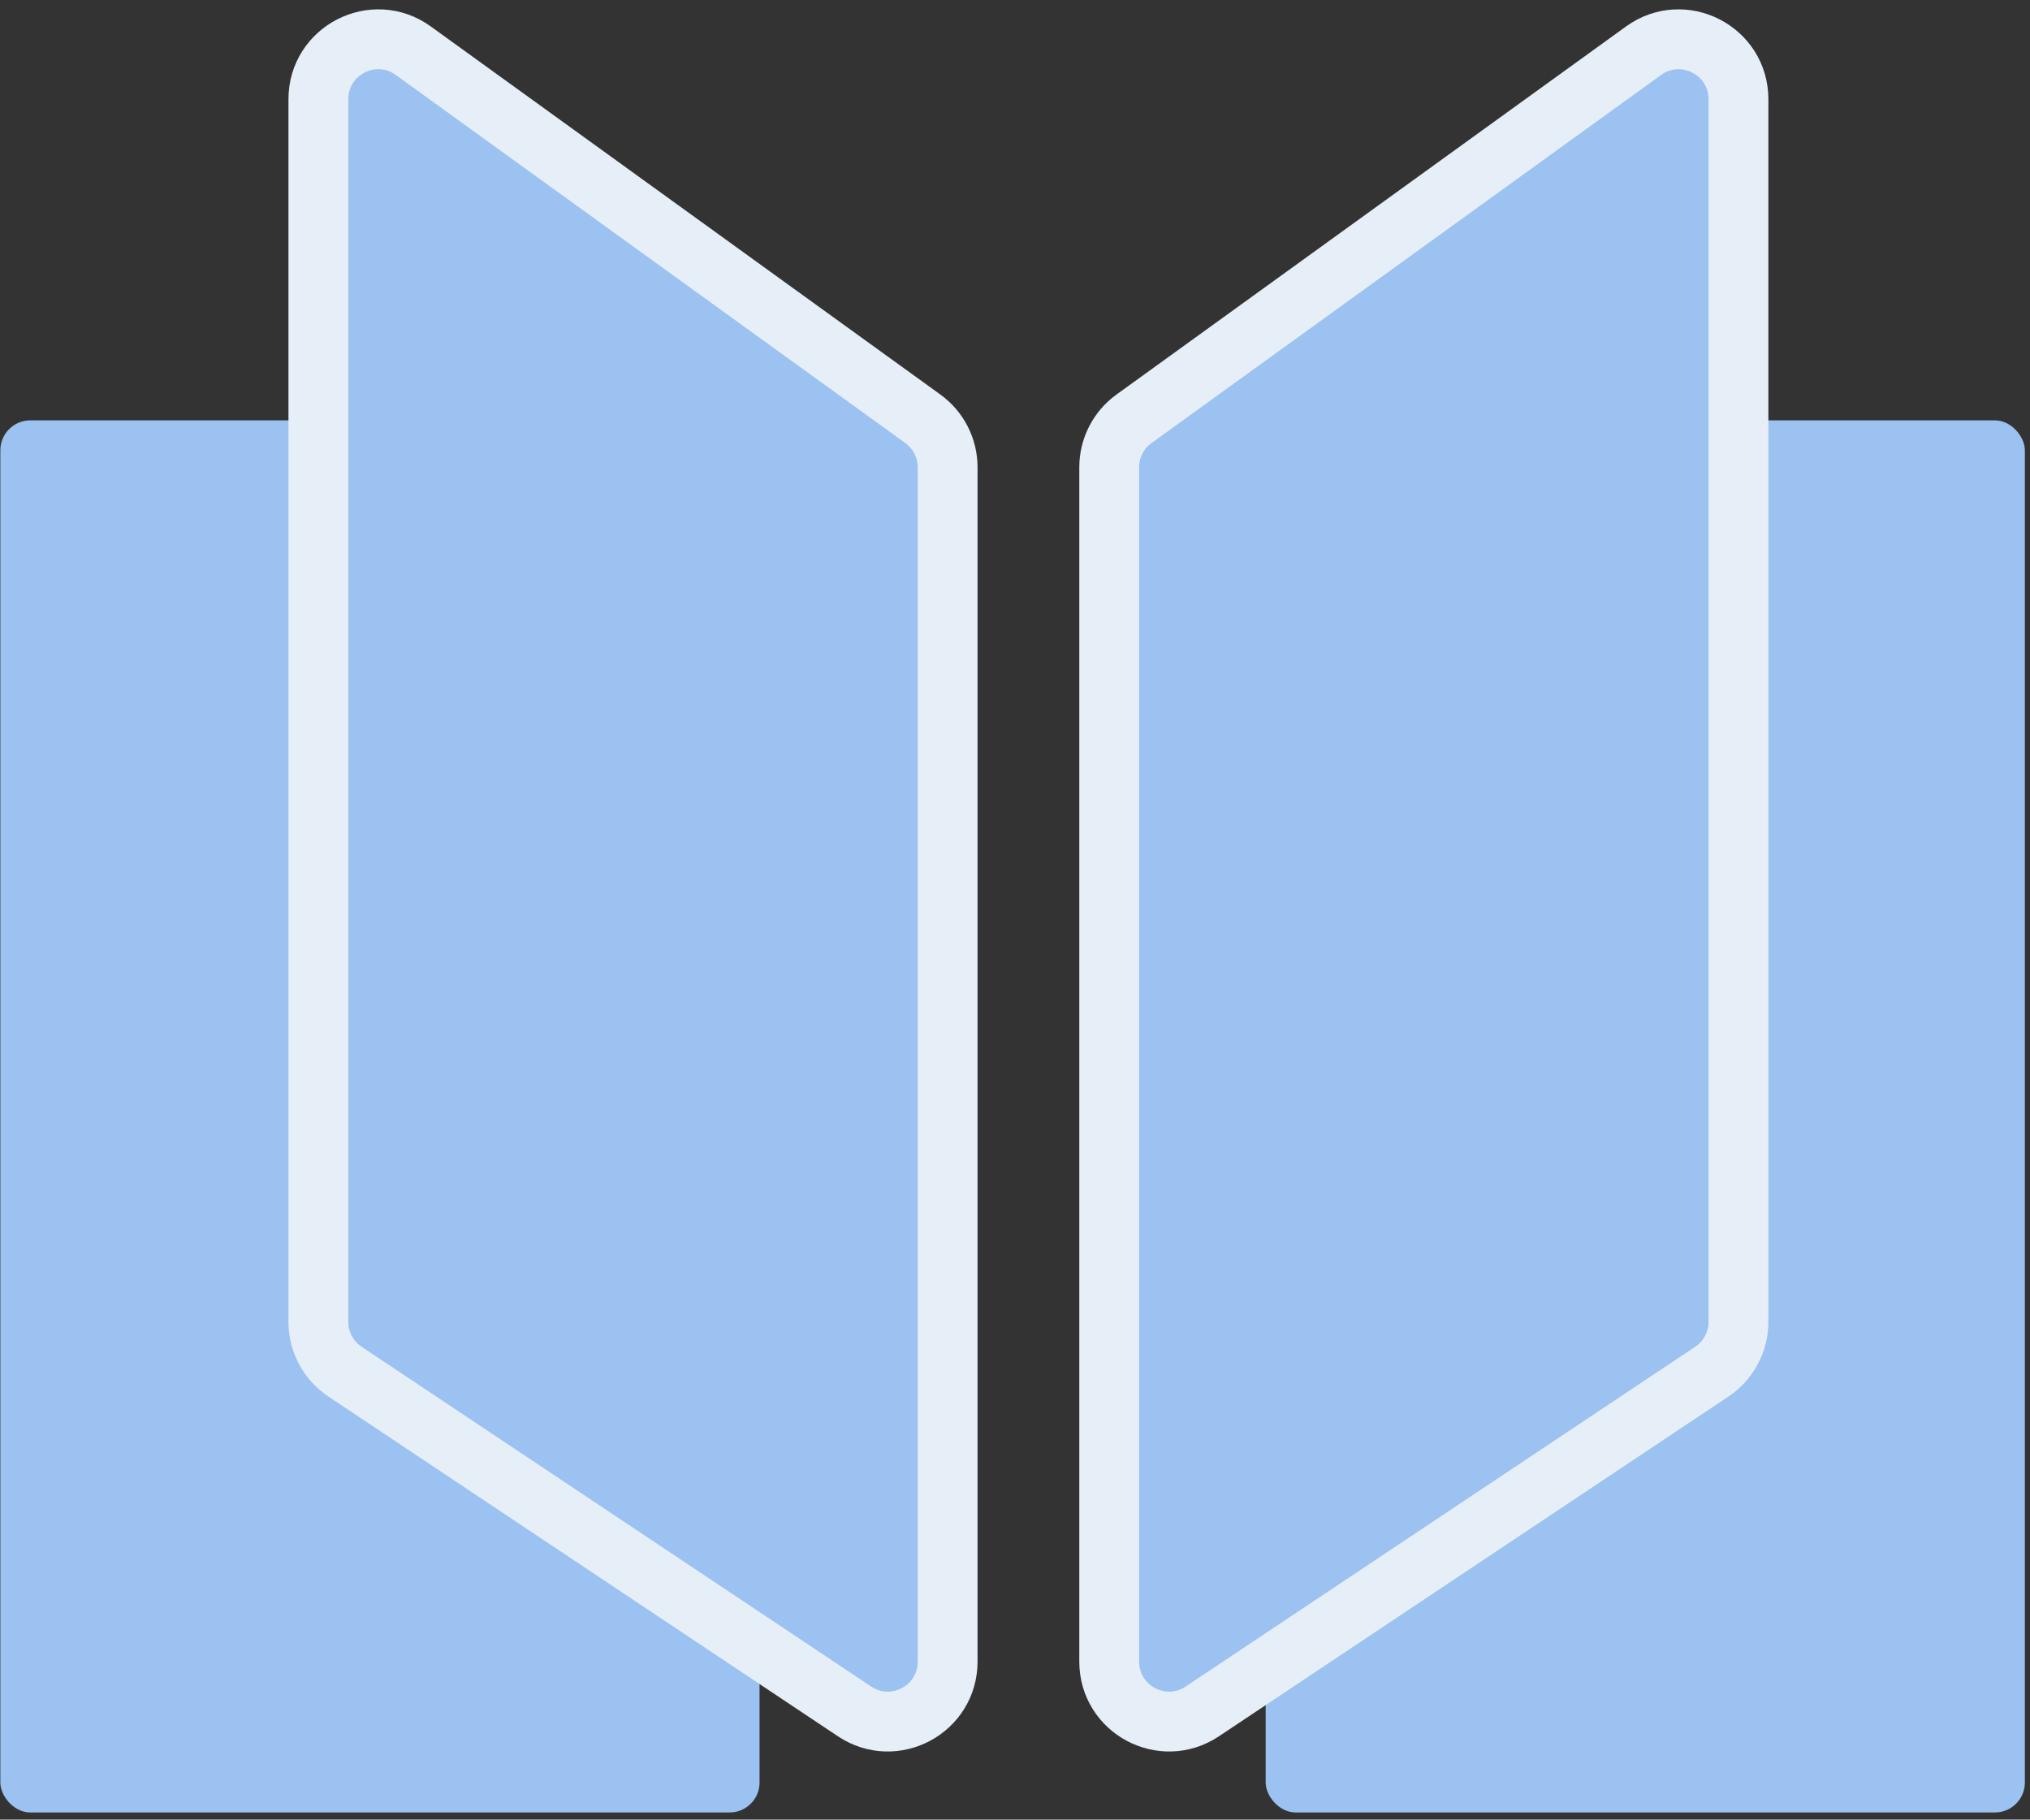
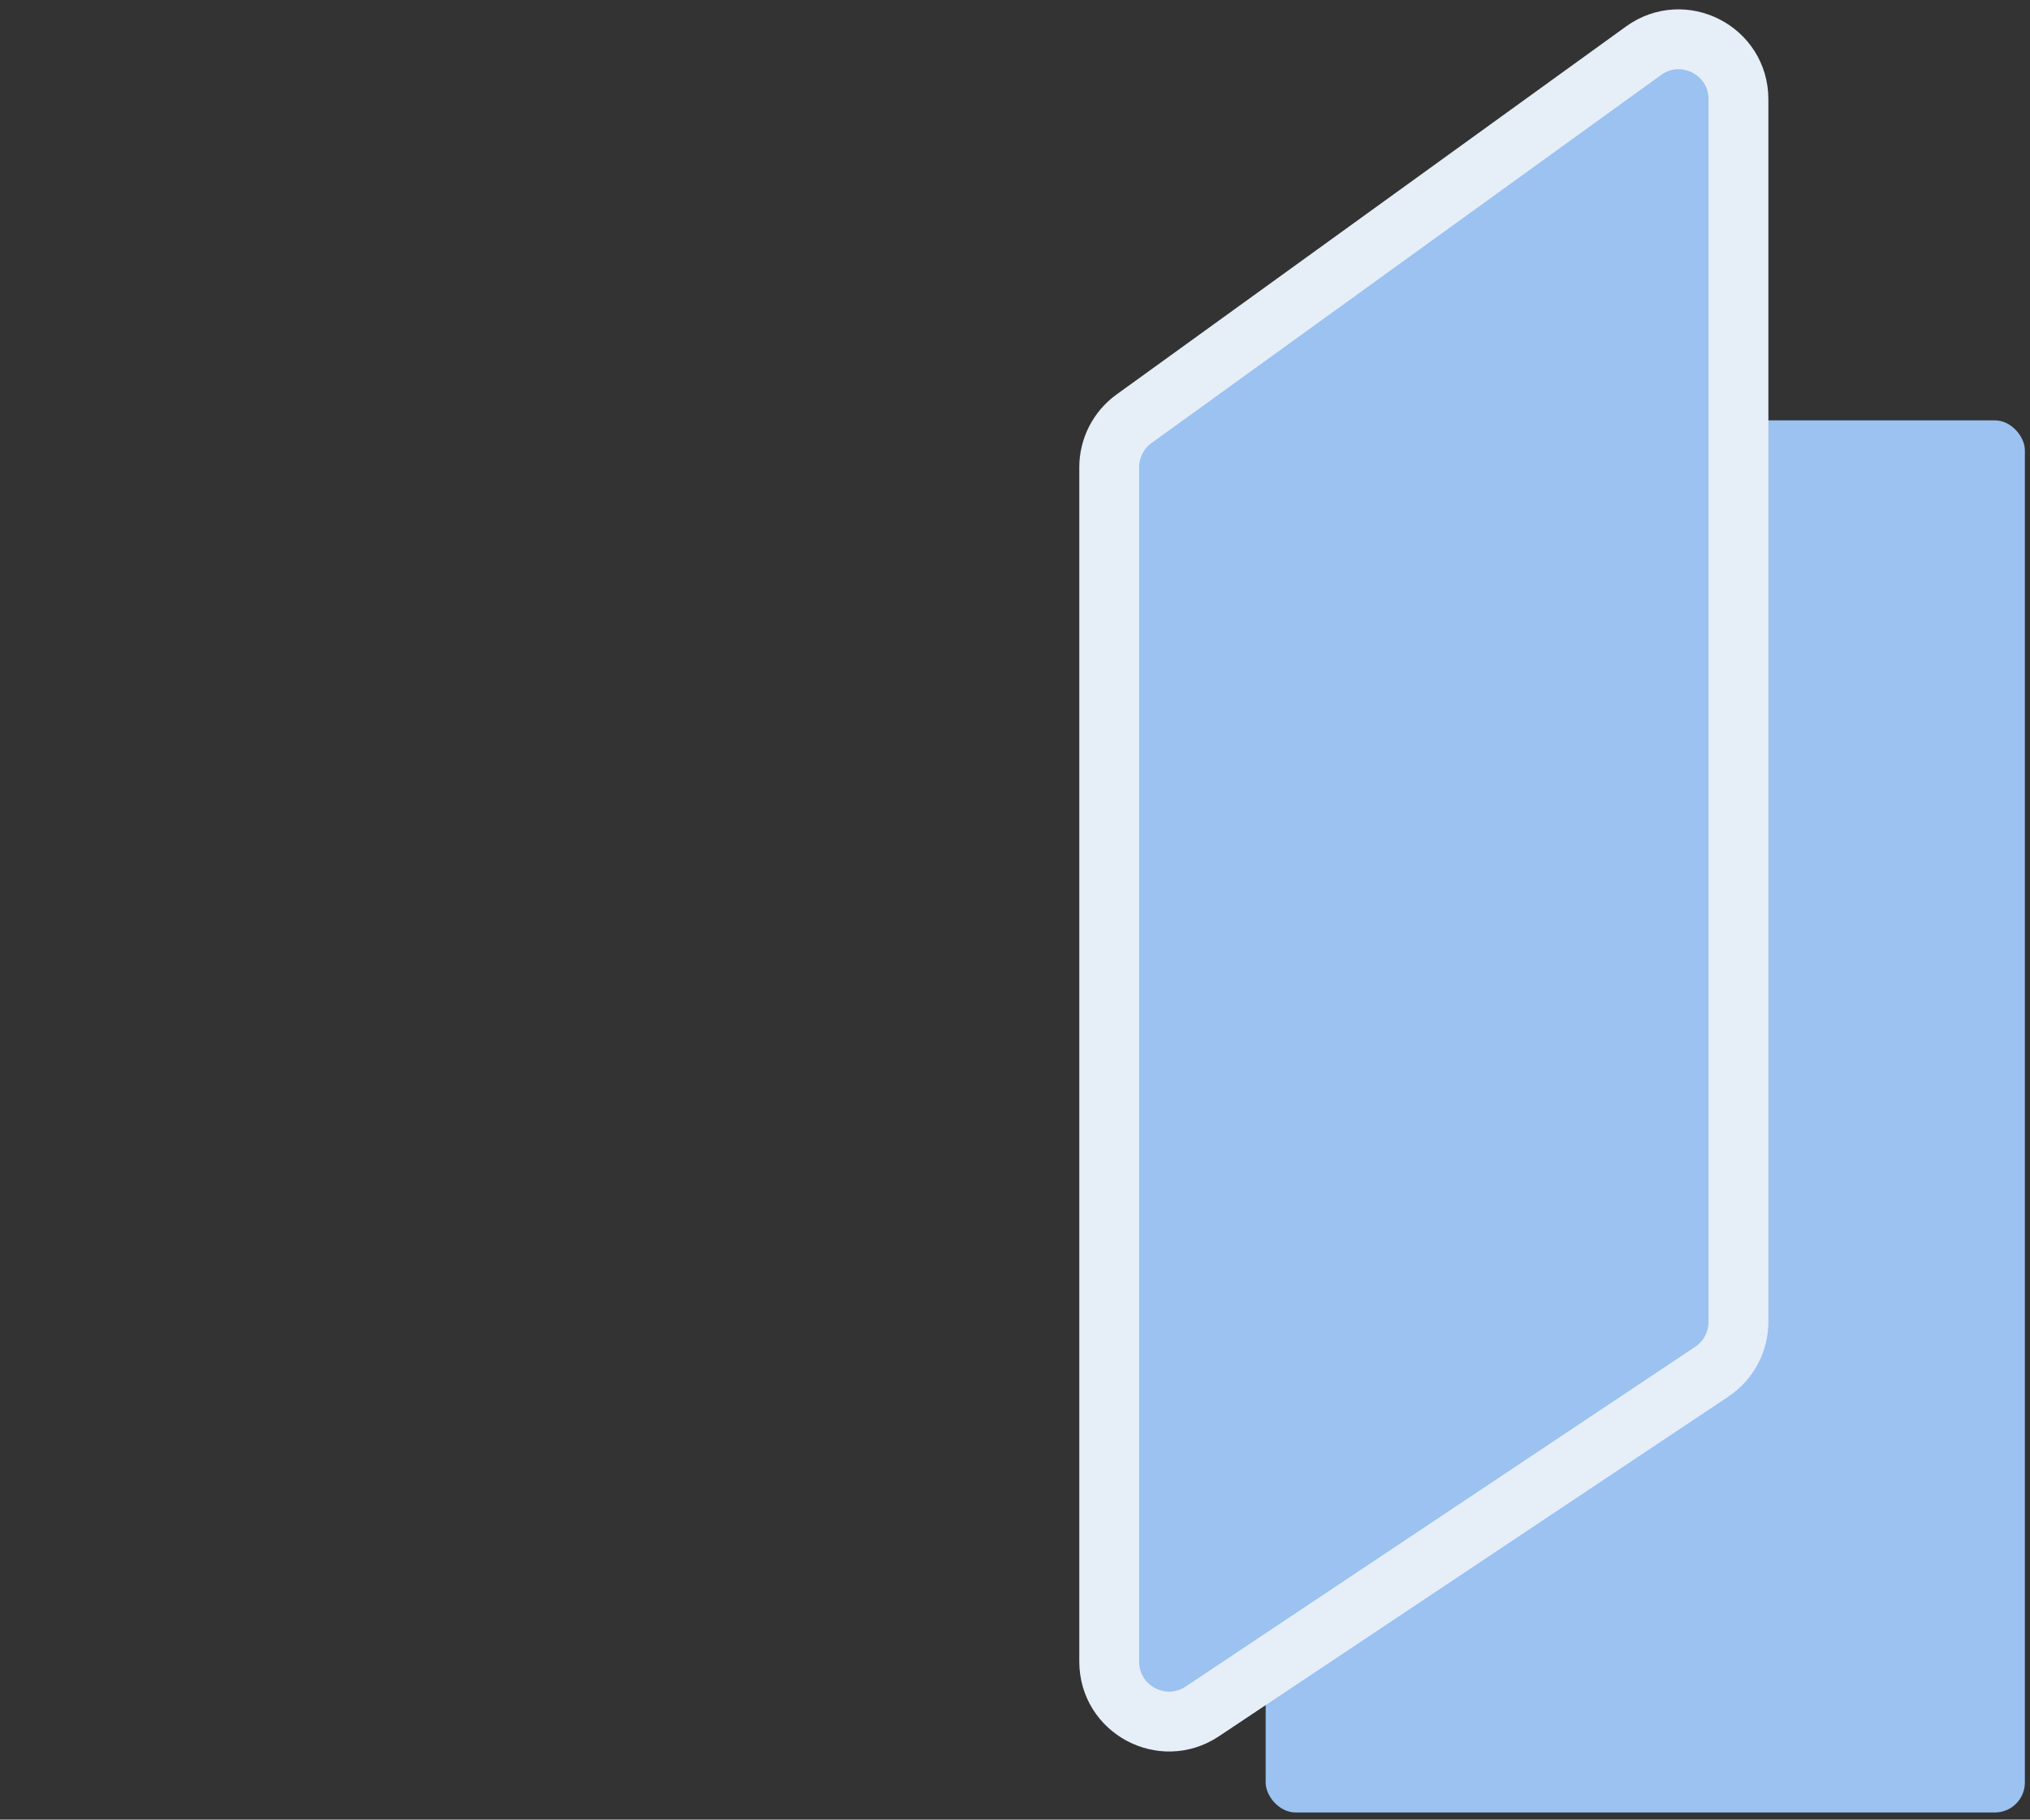
<svg xmlns="http://www.w3.org/2000/svg" width="212" height="190" viewBox="0 0 212 190" fill="none">
  <rect x="0" y="0" width="212" height="190" fill="#333333" stroke="none" />
-   <rect x="0.036" y="43.893" width="79.286" height="145.357" rx="3.125" fill="#9BC2F0" />
  <rect x="132.178" y="43.893" width="79.286" height="145.357" rx="3.125" fill="#9BC2F0" />
-   <path d="M36.033 143.224L36.033 143.224L89.247 178.7C93.401 181.469 98.964 178.492 98.964 173.5V48.794C98.964 46.787 98.001 44.903 96.374 43.727L43.159 5.295C39.026 2.31 33.25 5.263 33.25 10.362V138.024C33.25 140.114 34.294 142.065 36.033 143.224Z" fill="#9BC2F0" stroke="#E6EEF8" stroke-width="6.25" stroke-linecap="round" />
-   <path d="M178.77 143.224L178.77 143.224L125.556 178.7C121.403 181.469 115.839 178.492 115.839 173.5V48.794C115.839 46.787 116.803 44.903 118.43 43.727L171.644 5.295C175.777 2.31 181.553 5.263 181.553 10.362V138.024C181.553 140.114 180.509 142.065 178.77 143.224Z" fill="#9BC2F0" stroke="#E6EEF8" stroke-width="6.25" stroke-linecap="round" />
+   <path d="M178.77 143.224L125.556 178.7C121.403 181.469 115.839 178.492 115.839 173.5V48.794C115.839 46.787 116.803 44.903 118.43 43.727L171.644 5.295C175.777 2.31 181.553 5.263 181.553 10.362V138.024C181.553 140.114 180.509 142.065 178.77 143.224Z" fill="#9BC2F0" stroke="#E6EEF8" stroke-width="6.25" stroke-linecap="round" />
</svg>